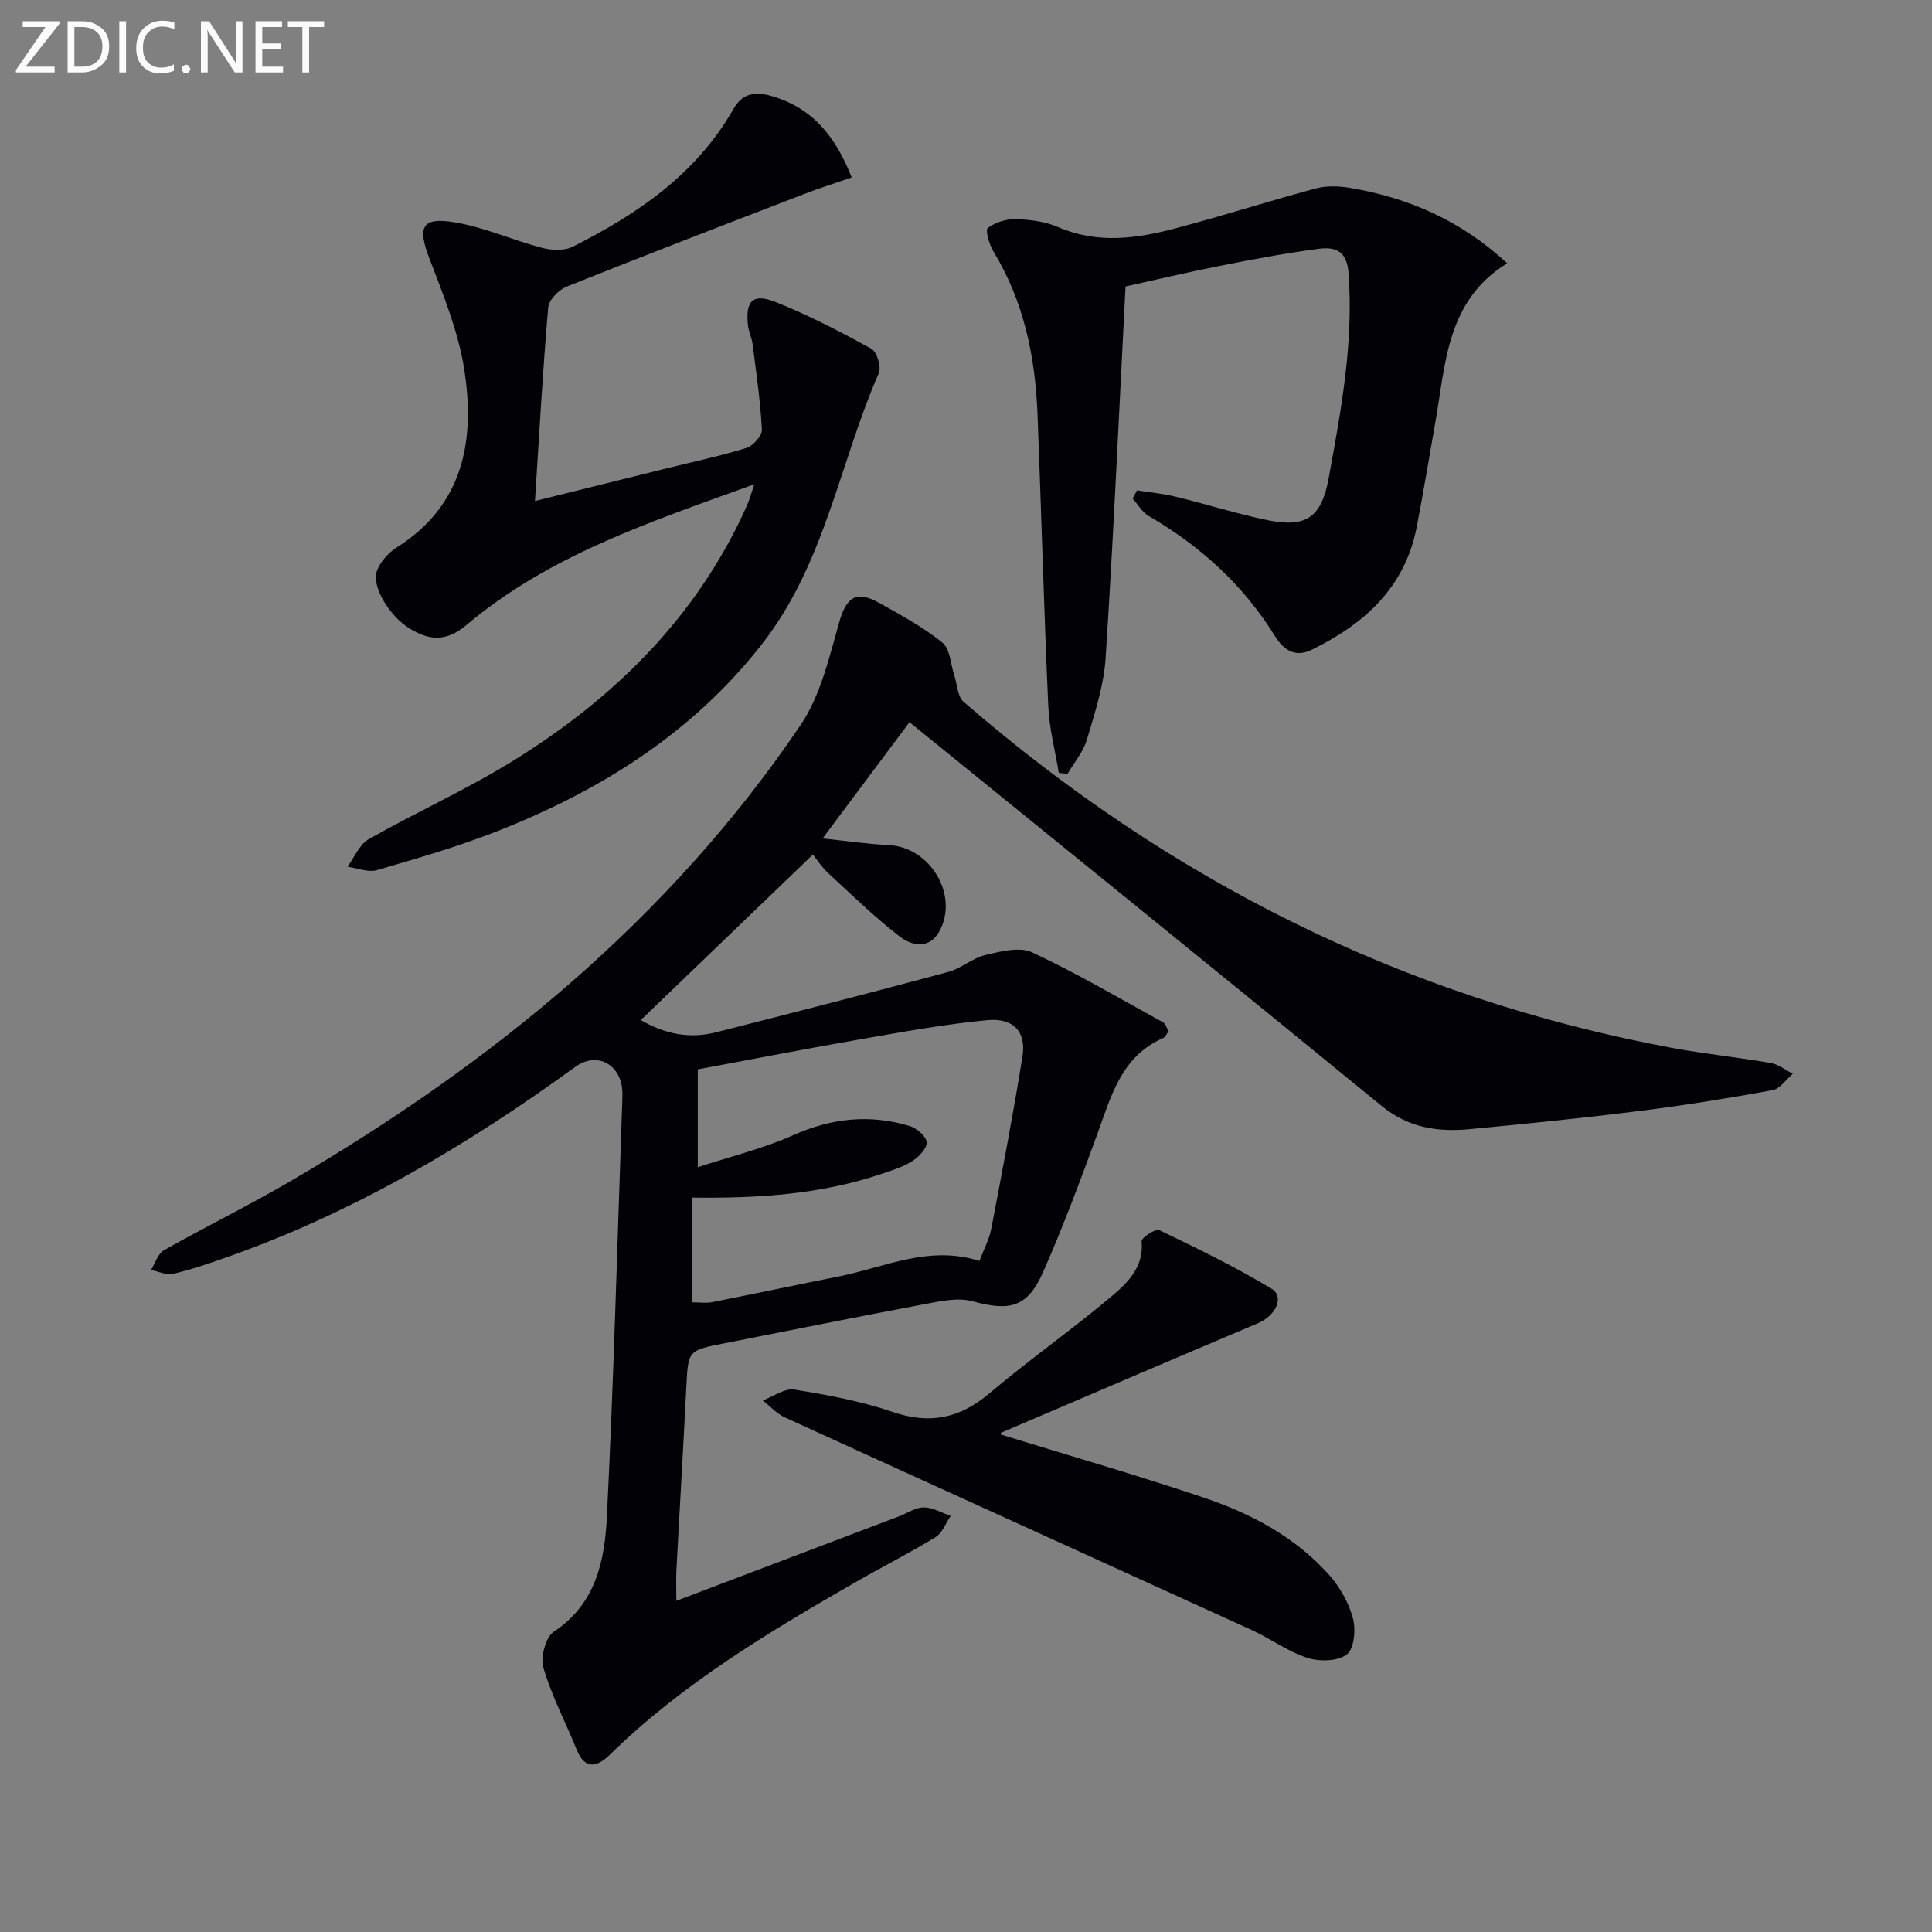
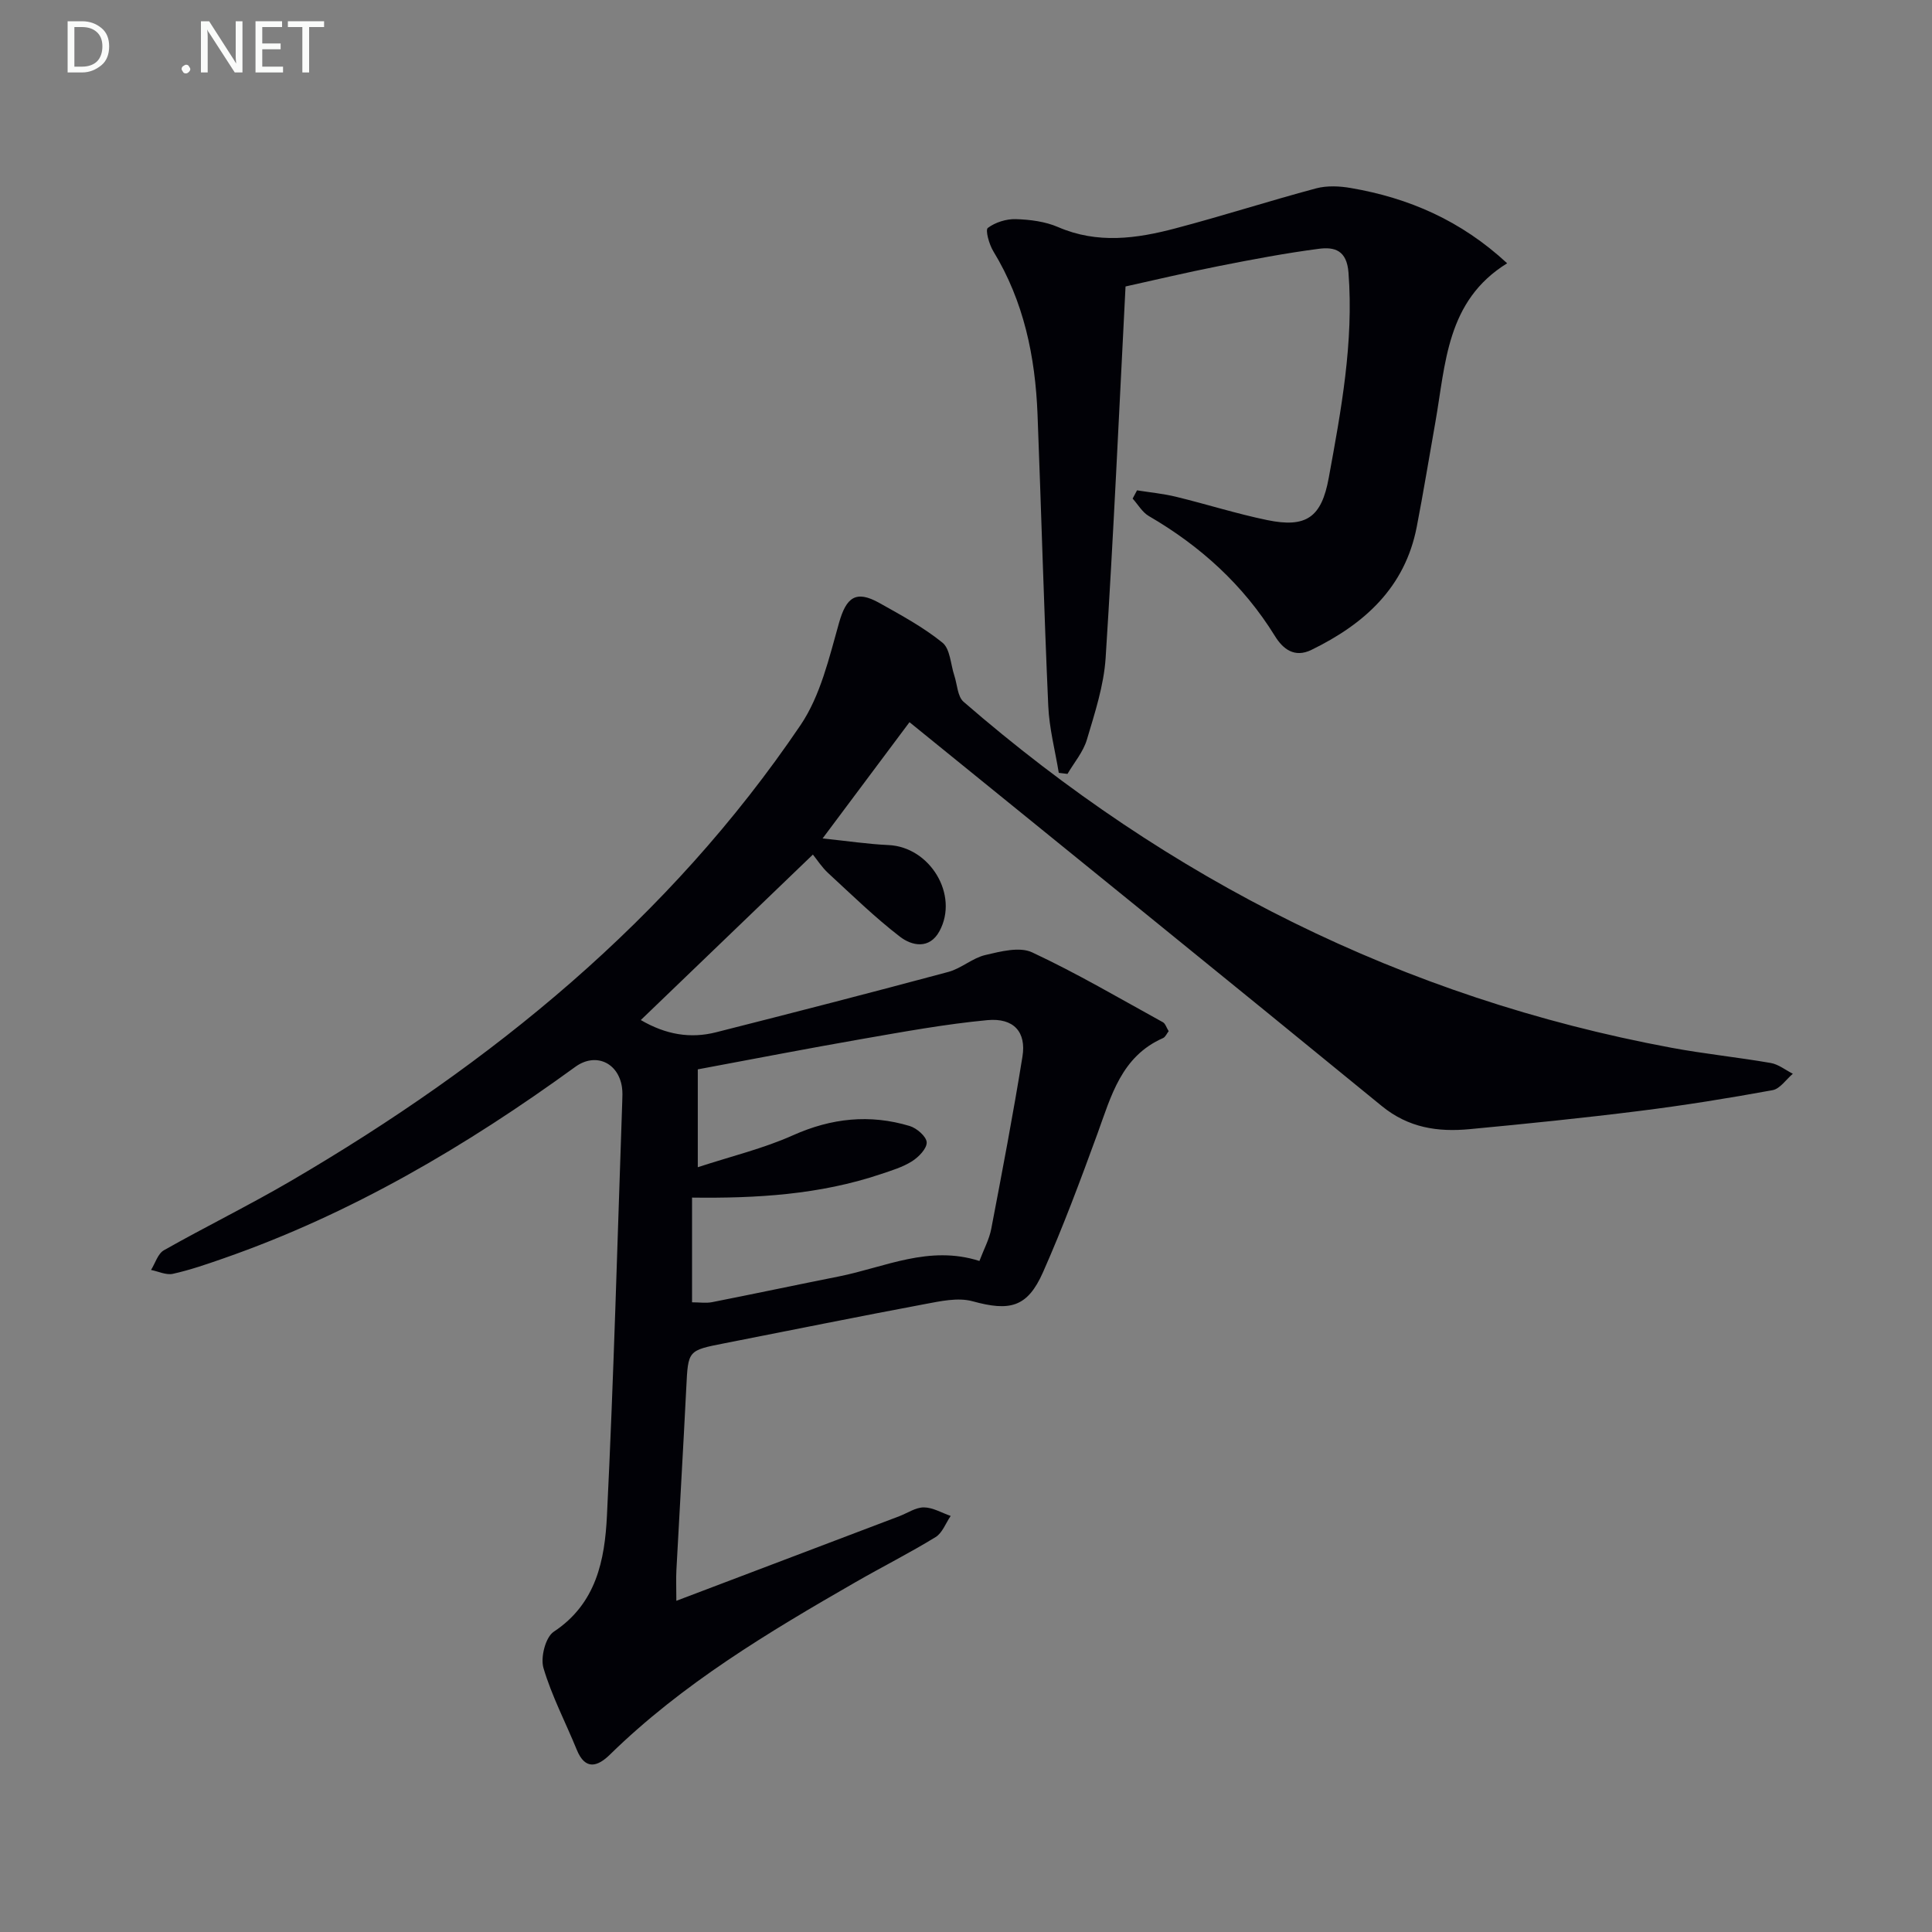
<svg xmlns="http://www.w3.org/2000/svg" enable-background="new 0 0 400 400" viewBox="0 0 400 400">
  <rect x="0" y="0" width="400" height="400" fill="#808080" stroke="none" />
  <path d="m188.3 149.52c-6.18 8.27-11.8 15.8-17.99 24.07 5.2.54 9.41 1.18 13.63 1.37 8.6.38 14.64 10.3 10.57 17.82-2.07 3.82-5.71 3.06-8.19 1.15-5.23-4.03-9.99-8.68-14.86-13.17-1.31-1.21-2.3-2.77-3.16-3.83-11.94 11.49-23.63 22.72-35.63 34.26 5.23 3.05 10.3 3.87 15.59 2.53 16.06-4.07 32.1-8.2 48.1-12.5 2.67-.72 4.96-2.86 7.63-3.49 3.15-.74 7.09-1.77 9.69-.56 9.27 4.33 18.12 9.54 27.1 14.48.5.28.71 1.09 1.18 1.84-.38.48-.66 1.2-1.16 1.43-8.66 3.81-10.75 12.01-13.6 19.84-3.52 9.64-7.11 19.28-11.26 28.65-3.24 7.32-6.91 8.11-14.59 6-3.04-.83-6.67-.01-9.93.6-13.84 2.59-27.65 5.4-41.47 8.11-7.54 1.48-7.48 1.46-7.86 9.13-.63 12.62-1.38 25.24-2.05 37.85-.09 1.79-.01 3.6-.01 6.33 15.8-5.99 30.98-11.75 46.15-17.51 1.7-.65 3.4-1.84 5.1-1.83 1.85.01 3.7 1.13 5.55 1.77-1.03 1.49-1.72 3.52-3.13 4.38-5.38 3.3-11.04 6.15-16.52 9.3-18.05 10.37-35.89 21.04-50.91 35.74-2.5 2.45-5.09 3.34-6.86-1.02-2.3-5.64-5.17-11.1-6.89-16.91-.65-2.19.42-6.39 2.13-7.52 8.83-5.83 10.56-14.89 11.01-23.99 1.41-28.57 2.17-57.18 3.17-85.77.04-1 .08-2.01-.06-2.99-.77-5.13-5.51-7.22-9.66-4.2-22.56 16.39-46.39 30.44-72.85 39.66-3.44 1.2-6.91 2.4-10.46 3.19-1.38.31-3.02-.5-4.53-.8.87-1.39 1.41-3.37 2.67-4.08 8.68-4.91 17.66-9.31 26.27-14.34 41.56-24.3 78.3-54.15 105.53-94.38 4.12-6.09 5.92-13.91 7.97-21.17 1.49-5.27 3.47-6.86 8.34-4.13 4.49 2.52 9.09 5 13.07 8.22 1.61 1.3 1.69 4.49 2.46 6.81.61 1.85.66 4.35 1.92 5.44 42.46 36.83 91.03 61.28 146.46 71.61 6.85 1.28 13.8 1.98 20.66 3.17 1.6.28 3.05 1.46 4.57 2.23-1.39 1.17-2.65 3.12-4.21 3.4-9.14 1.67-18.32 3.15-27.54 4.3-11.7 1.47-23.44 2.66-35.18 3.77-6.57.62-12.64-.26-18.18-4.79-32.34-26.46-64.83-52.72-97.78-79.47zm14.48 111.55c.9-2.4 2.03-4.46 2.45-6.66 2.27-11.87 4.54-23.74 6.46-35.67.82-5.08-1.81-8.04-7.27-7.53-8.71.82-17.37 2.41-26 3.91-11.36 1.98-22.68 4.18-33.95 6.28v20.26c7.03-2.3 13.61-3.88 19.68-6.6 7.99-3.58 15.94-4.42 24.2-1.93 1.46.44 3.46 2.18 3.51 3.38.05 1.29-1.66 3.05-3.04 3.92-1.93 1.22-4.23 1.91-6.43 2.65-12.68 4.27-25.82 5.04-39.11 4.87v21.68c1.57 0 2.9.21 4.14-.03 8.77-1.73 17.52-3.59 26.28-5.33 9.5-1.9 18.64-6.54 29.08-3.2z" fill="#010106" />
-   <path d="m156.18 100.26c-21.71 7.85-42.57 14.73-59.67 29.19-4.14 3.5-7.68 3.14-11.73.66-4.15-2.54-7.95-8.79-6.73-11.96.72-1.87 2.37-3.72 4.09-4.81 13.88-8.77 16.23-22.19 14-36.72-1.21-7.89-4.35-15.55-7.23-23.08-2.5-6.54-1.65-8.66 5.23-7.51 6.14 1.02 11.99 3.69 18.06 5.28 2 .52 4.64.65 6.38-.23 13.37-6.75 25.56-14.98 33.23-28.46 1.68-2.95 4.03-3.8 7.53-2.85 8.73 2.37 13.61 8.35 16.99 16.97-3.39 1.17-6.64 2.19-9.82 3.42-16.4 6.32-32.8 12.62-49.12 19.15-1.66.66-3.75 2.75-3.89 4.33-1.13 13.06-1.85 26.16-2.74 40.09 9.55-2.37 18.46-4.58 27.38-6.79 5.48-1.36 11.02-2.52 16.39-4.2 1.39-.43 3.28-2.55 3.21-3.8-.31-5.93-1.18-11.83-1.93-17.73-.17-1.3-.81-2.55-.95-3.85-.55-5.16 1.02-6.73 5.93-4.75 6.75 2.72 13.26 6.09 19.64 9.61 1.14.63 2.07 3.76 1.51 5.04-8.13 18.62-11.15 39.39-24.12 56.01-14.4 18.46-33.35 30.32-54.69 38.75-8.16 3.22-16.65 5.67-25.09 8.13-1.81.53-4.06-.43-6.1-.7 1.44-1.94 2.47-4.61 4.4-5.71 9.96-5.65 20.48-10.37 30.19-16.41 19.83-12.33 36.24-28.14 46.64-49.48.58-1.2 1.14-2.4 1.65-3.63.38-.9.64-1.83 1.36-3.96z" fill="#010106" />
  <path d="m235.41 101.52c2.71.43 5.46.69 8.11 1.34 6.29 1.53 12.47 3.5 18.8 4.81 8.14 1.69 11.29-.56 12.78-8.72 2.57-14.04 5.19-28.05 4.09-42.51-.35-4.64-2.9-5.35-6.13-4.93-6.9.9-13.75 2.2-20.58 3.55-6.94 1.37-13.82 3.01-19.45 4.25-1.35 26.17-2.49 51.55-4.12 76.9-.37 5.71-2.23 11.37-3.88 16.92-.75 2.54-2.64 4.75-4.02 7.1-.6-.07-1.2-.15-1.8-.22-.76-4.63-1.98-9.23-2.18-13.88-.9-20.11-1.44-40.23-2.22-60.34-.47-11.94-2.82-23.39-9.16-33.78-.86-1.41-1.69-4.4-1.13-4.82 1.54-1.16 3.83-1.88 5.79-1.82 2.95.09 6.1.49 8.77 1.65 8.14 3.52 16.24 2.39 24.28.26 9.76-2.57 19.37-5.67 29.12-8.28 2.26-.6 4.86-.48 7.21-.07 12.01 2.06 22.8 6.73 32.35 15.58-12.61 7.79-12.72 20.83-14.88 33-1.28 7.19-2.45 14.41-3.84 21.58-2.44 12.58-10.86 20.12-21.8 25.46-3.52 1.72-5.91-.19-7.55-2.85-6.55-10.6-15.43-18.64-26.12-24.86-1.36-.79-2.24-2.39-3.35-3.61.29-.57.6-1.14.91-1.71z" fill="#010106" />
-   <path d="m207.14 296.98c13.95 4.3 28.07 8.37 41.98 13.05 9.83 3.3 19.02 8.14 26.05 16.03 2.24 2.51 4.07 5.76 4.94 8.98.63 2.33.26 6.33-1.27 7.5-1.87 1.43-5.67 1.51-8.16.7-4.05-1.31-7.64-3.99-11.56-5.78-32.2-14.69-64.43-29.29-96.62-44-1.7-.78-3.06-2.32-4.57-3.51 2.18-.81 4.52-2.57 6.53-2.25 6.87 1.1 13.8 2.39 20.36 4.63 7.69 2.62 13.87 1.35 20.02-3.85 8.24-6.97 17.12-13.19 25.37-20.15 3.3-2.78 6.65-6.07 6.15-11.36-.07-.69 2.9-2.65 3.63-2.3 7.88 3.79 15.77 7.62 23.25 12.13 2.77 1.67.91 5.6-2.79 7.16-17.71 7.48-35.38 15.06-53.06 22.62-.24.09-.32.54-.25.4z" fill="#010106" />
  <g fill="#fafbfa">
-     <path d="m12.4 4.8-7.1 9h6v1.2h-8v-.5l6.1-8.9h-4.7v-1.2h7.6v.4z" />
    <path d="m14 14v-9.6h3c1.6 0 2.9.5 4 1.4s1.6 2.2 1.6 3.8-.5 3-1.6 3.9-2.4 1.5-4 1.5h-3zm1.4-8.4v8.2h1.6c1.3 0 2.4-.4 3.1-1.1s1.1-1.8 1.1-3.1-.4-2.3-1.2-3-1.8-1-3.1-1z" />
-     <path d="m26.1 4.4v10.6h-1.4v-10.6z" />
-     <path d="m36.1 14.6c-.8.4-1.8.6-2.9.6-1.5 0-2.7-.5-3.6-1.4s-1.4-2.2-1.4-3.8c0-1.7.5-3.1 1.5-4.1s2.3-1.6 3.9-1.6c1 0 1.8.1 2.5.4v1.4c-.8-.4-1.6-.6-2.5-.6-1.2 0-2.1.4-2.9 1.2s-1.1 1.8-1.1 3.2c0 1.3.3 2.3 1 3s1.6 1.1 2.7 1.1c1 0 2-.2 2.7-.7v1.3z" />
    <path d="m37.6 14.3c0-.2.1-.5.3-.6s.4-.3.6-.3c.3 0 .5.1.6.3s.3.4.3.6-.1.4-.3.6-.4.3-.6.3c-.3 0-.5-.1-.6-.3s-.3-.4-.3-.6z" />
    <path d="m50.2 15h-1.6l-5.3-8.2c-.2-.2-.3-.5-.4-.7 0 .2.1.7.1 1.5v7.4h-1.4v-10.6h1.7l5.2 8.1c.2.4.4.6.4.7 0-.3-.1-.8-.1-1.5v-7.3h1.4z" />
    <path d="m58.6 15h-5.7v-10.6h5.5v1.2h-4.1v3.4h3.8v1.2h-3.8v3.6h4.3z" />
    <path d="m67.1 5.6h-3.1v9.4h-1.4v-9.4h-3v-1.2h7.5z" />
  </g>
</svg>